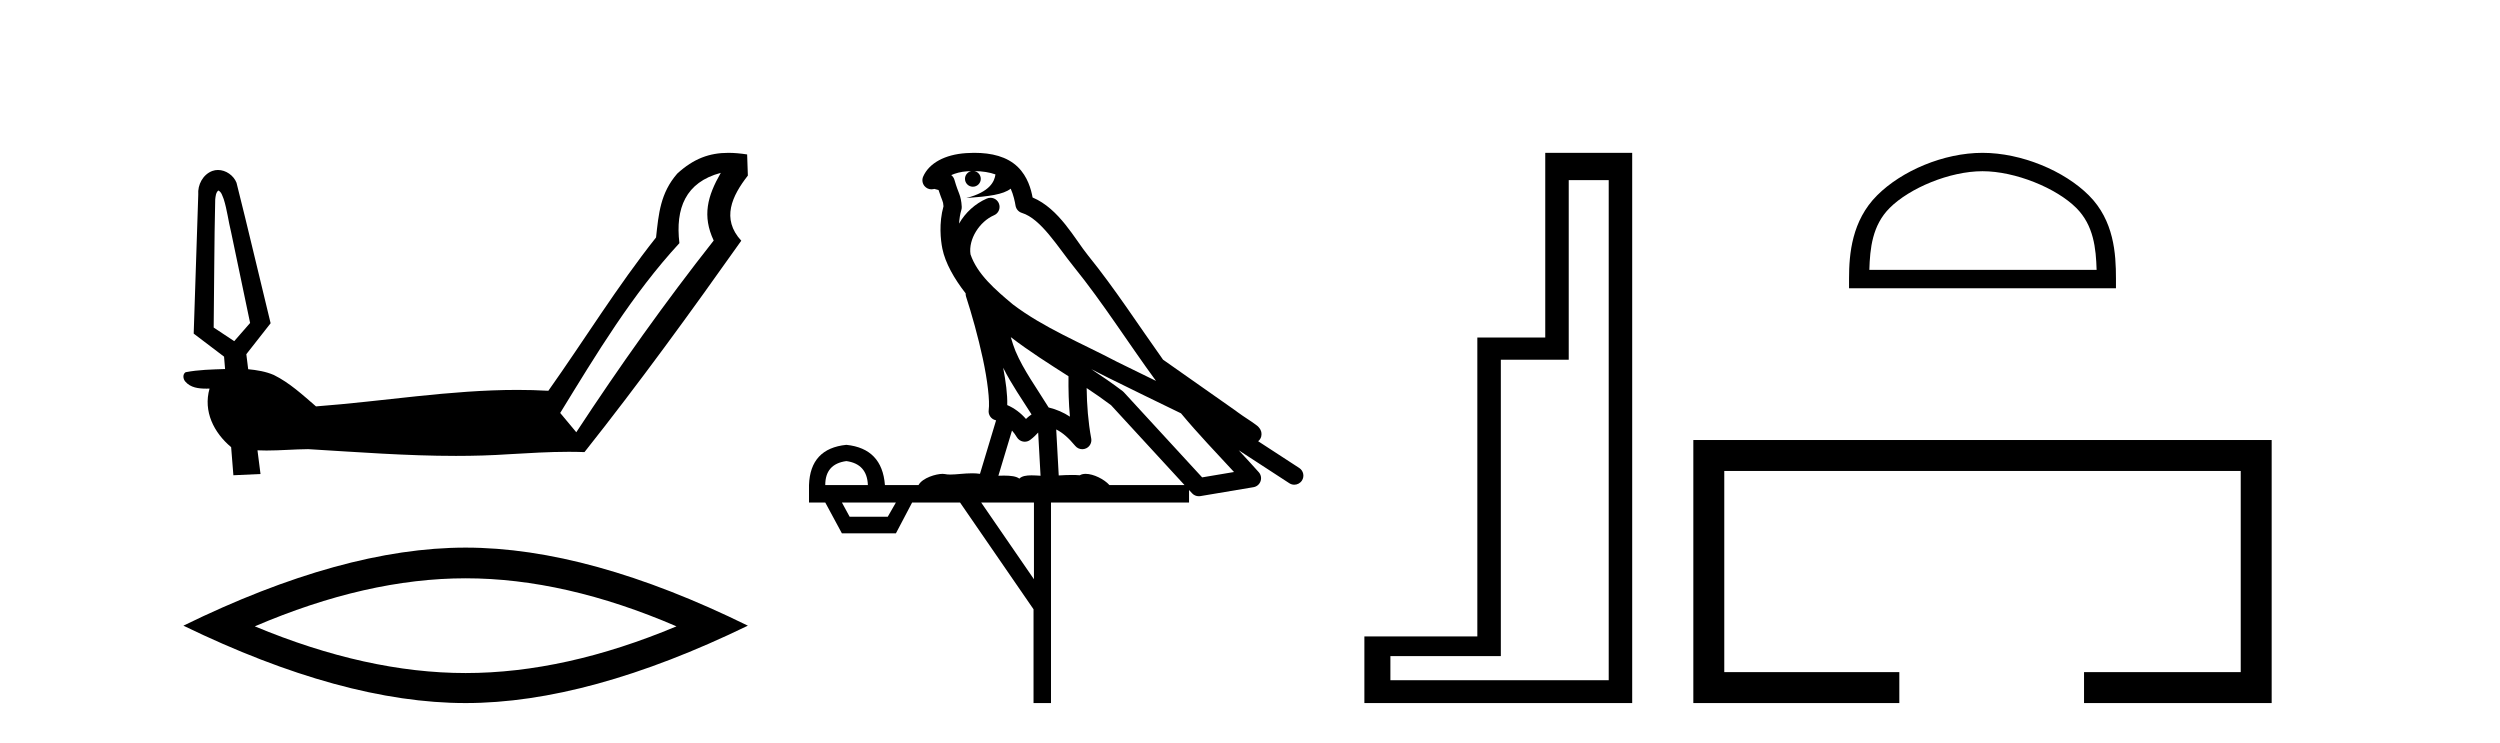
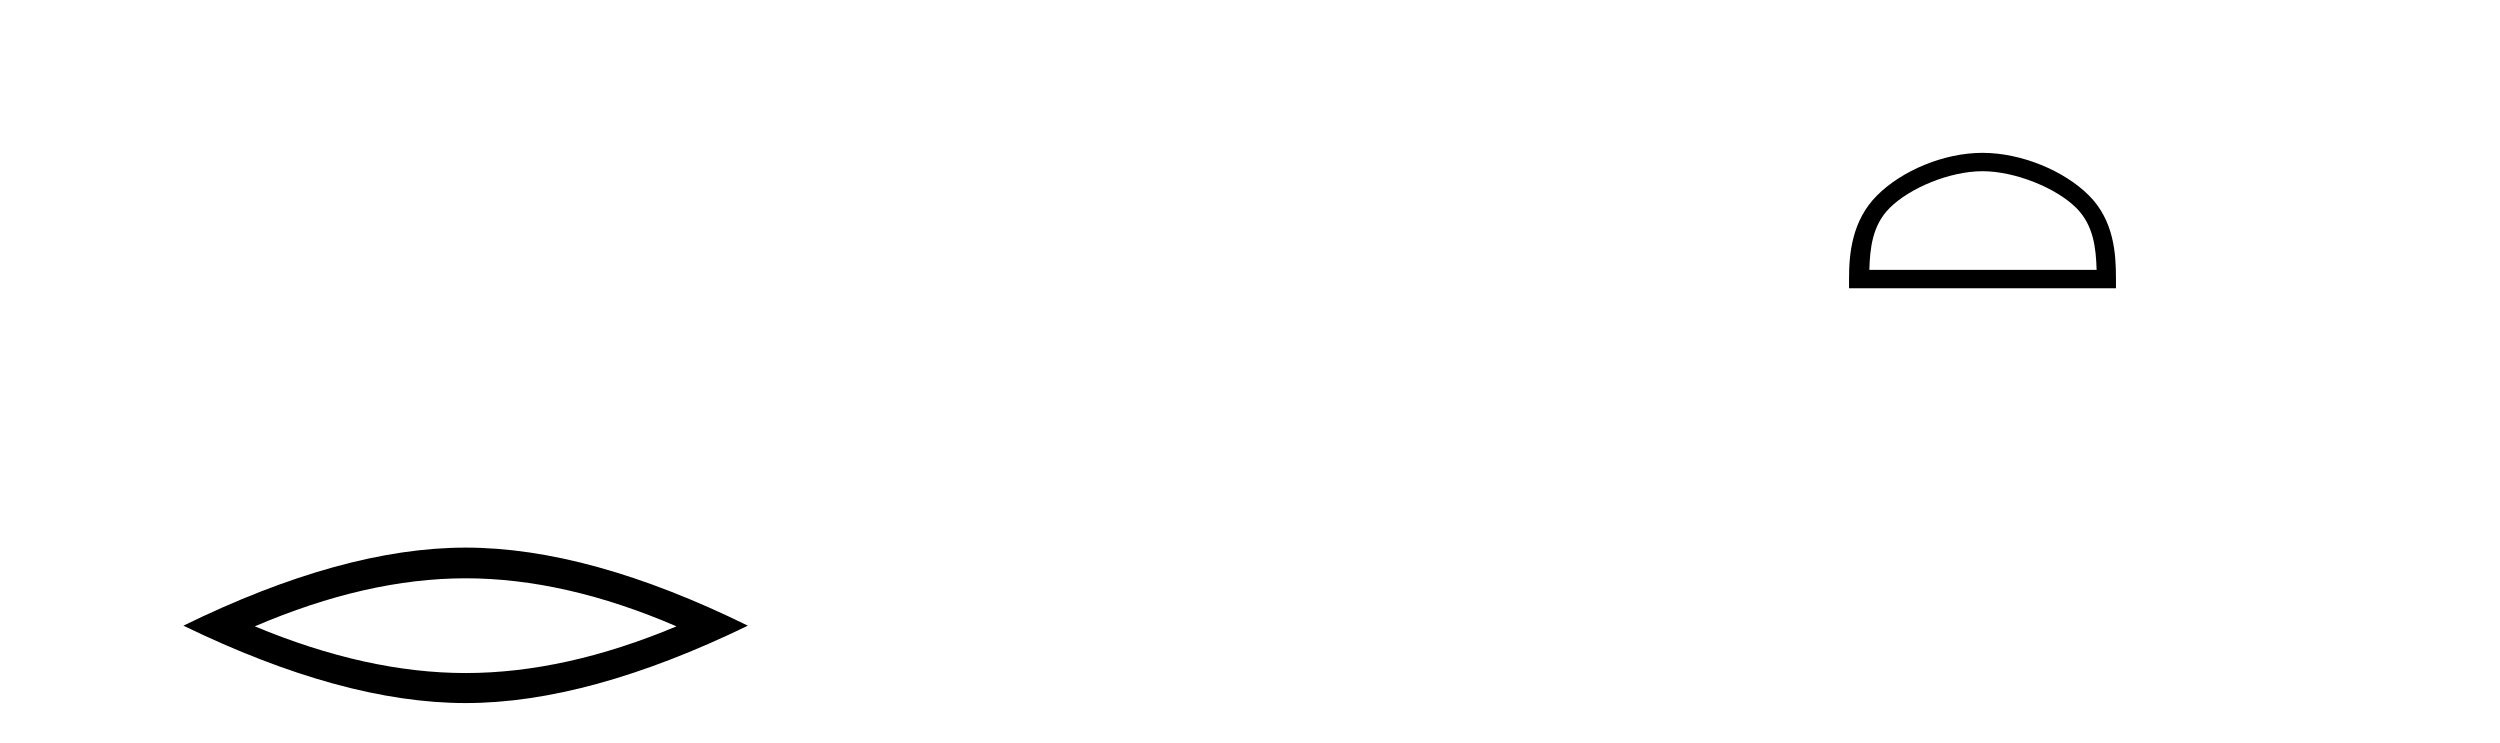
<svg xmlns="http://www.w3.org/2000/svg" width="138.0" height="41.0">
-   <path d="M 12.05 10.515 C 12.233 10.598 12.275 10.822 12.349 10.99 C 12.538 11.587 12.607 12.217 12.759 12.824 C 13.108 14.492 13.457 16.16 13.806 17.828 C 13.514 18.163 13.221 18.497 12.929 18.832 C 12.551 18.581 12.173 18.331 11.795 18.08 C 11.828 15.722 11.823 13.363 11.88 11.006 C 11.901 10.836 11.911 10.638 12.05 10.515 ZM 39.789 9.541 L 39.785 9.547 C 39.048 10.83 38.757 11.916 39.396 13.278 C 36.709 16.69 34.192 20.23 31.811 23.86 L 30.923 22.795 C 32.92 19.542 34.903 16.24 37.503 13.422 C 37.276 11.503 37.838 10.06 39.789 9.541 ZM 40.204 8.437 C 39.162 8.437 38.288 8.754 37.383 9.584 L 37.383 9.584 C 36.452 10.658 36.358 11.788 36.214 13.108 C 34.071 15.811 32.262 18.759 30.269 21.571 C 29.698 21.538 29.128 21.523 28.559 21.523 C 24.839 21.523 21.15 22.155 17.443 22.433 C 16.711 21.802 15.988 21.131 15.117 20.7 C 14.67 20.506 14.183 20.428 13.7 20.381 C 13.669 20.104 13.627 19.829 13.597 19.552 C 14.044 18.982 14.489 18.411 14.938 17.843 C 14.305 15.258 13.706 12.665 13.055 10.086 C 12.893 9.68 12.466 9.383 12.031 9.383 C 11.927 9.383 11.822 9.4 11.72 9.437 C 11.201 9.631 10.901 10.202 10.944 10.743 C 10.86 13.3 10.776 15.857 10.692 18.415 C 11.251 18.839 11.809 19.263 12.368 19.687 C 12.386 19.915 12.405 20.142 12.424 20.37 C 11.696 20.395 10.961 20.408 10.246 20.546 C 10.071 20.656 10.104 20.918 10.224 21.057 C 10.513 21.402 10.963 21.453 11.391 21.453 C 11.45 21.453 11.509 21.452 11.567 21.451 L 11.567 21.451 C 11.208 22.707 11.807 23.887 12.759 24.683 C 12.801 25.2 12.842 25.717 12.883 26.234 C 13.382 26.211 13.881 26.187 14.38 26.165 C 14.323 25.729 14.267 25.293 14.213 24.858 L 14.213 24.858 C 14.379 24.866 14.545 24.869 14.71 24.869 C 15.478 24.869 16.244 24.799 17.011 24.793 C 19.727 24.956 22.448 25.166 25.169 25.166 C 26.156 25.166 27.142 25.138 28.128 25.071 C 29.214 25.009 30.302 24.94 31.391 24.94 C 31.681 24.94 31.972 24.945 32.263 24.956 C 35.273 21.162 38.12 17.24 40.918 13.287 C 39.802 12.076 40.406 10.815 41.282 9.691 L 41.242 8.525 C 40.876 8.468 40.531 8.437 40.204 8.437 Z" style="fill:#000000;stroke:none" />
  <path d="M 25.703 31.922 Q 31.191 31.922 37.342 34.574 Q 31.191 37.152 25.703 37.152 Q 20.252 37.152 14.065 34.574 Q 20.252 31.922 25.703 31.922 ZM 25.703 30.228 Q 18.927 30.228 10.124 34.537 Q 18.927 38.809 25.703 38.809 Q 32.48 38.809 41.282 34.537 Q 32.517 30.228 25.703 30.228 Z" style="fill:#000000;stroke:none" />
-   <path d="M 53.781 9.444 C 54.235 9.448 54.633 9.513 54.949 9.628 C 54.896 10.005 54.664 10.588 53.341 10.932 C 54.572 10.843 55.376 10.742 55.791 10.414 C 55.941 10.752 56.023 11.134 56.058 11.353 C 56.089 11.541 56.224 11.696 56.407 11.752 C 57.461 12.075 58.387 13.629 59.276 14.728 C 60.878 16.707 62.264 18.912 63.811 21.026 C 63.097 20.676 62.384 20.326 61.667 19.976 C 59.674 18.928 57.627 18.102 55.919 16.81 C 54.926 15.983 53.942 15.129 53.572 14.04 C 53.445 13.201 54.073 12.229 54.868 11.883 C 55.085 11.792 55.21 11.563 55.168 11.332 C 55.127 11.1 54.931 10.928 54.696 10.918 C 54.688 10.918 54.681 10.918 54.674 10.918 C 54.602 10.918 54.532 10.933 54.466 10.963 C 53.831 11.24 53.286 11.735 52.941 12.342 C 52.958 12.085 52.994 11.822 53.067 11.585 C 53.084 11.529 53.092 11.47 53.088 11.411 C 53.072 11.099 53.019 10.882 52.95 10.698 C 52.881 10.514 52.807 10.35 52.684 9.924 C 52.654 9.821 52.592 9.73 52.508 9.665 C 52.744 9.561 53.04 9.477 53.397 9.454 C 53.469 9.449 53.538 9.449 53.608 9.447 L 53.608 9.447 C 53.413 9.49 53.267 9.664 53.267 9.872 C 53.267 10.112 53.463 10.307 53.703 10.307 C 53.944 10.307 54.139 10.112 54.139 9.872 C 54.139 9.658 53.984 9.481 53.781 9.444 ZM 55.795 18.609 C 56.817 19.396 57.909 20.083 58.981 20.769 C 58.973 21.509 58.991 22.253 59.06 22.999 C 58.711 22.771 58.328 22.6 57.884 22.492 C 57.224 21.42 56.5 20.432 56.057 19.384 C 55.966 19.167 55.88 18.896 55.795 18.609 ZM 55.375 20.299 C 55.836 21.223 56.424 22.054 56.942 22.877 C 56.842 22.944 56.753 23.014 56.681 23.082 C 56.662 23.099 56.652 23.111 56.635 23.128 C 56.35 22.8 56.003 22.534 55.6 22.361 C 55.616 21.773 55.52 21.065 55.375 20.299 ZM 60.236 20.376 L 60.236 20.376 C 60.565 20.539 60.893 20.703 61.214 20.872 C 61.218 20.874 61.223 20.876 61.227 20.878 C 62.544 21.52 63.859 22.18 65.191 22.816 C 66.13 23.947 67.143 24.996 68.118 26.055 C 67.531 26.154 66.945 26.252 66.358 26.351 C 64.916 24.783 63.475 23.216 62.033 21.648 C 62.013 21.626 61.991 21.606 61.967 21.588 C 61.405 21.162 60.822 20.763 60.236 20.376 ZM 55.862 23.766 C 55.96 23.877 56.051 24.001 56.135 24.141 C 56.208 24.261 56.328 24.345 56.465 24.373 C 56.498 24.38 56.532 24.383 56.565 24.383 C 56.67 24.383 56.773 24.35 56.859 24.288 C 57.07 24.135 57.198 23.989 57.307 23.876 L 57.438 26.261 C 57.269 26.25 57.098 26.239 56.938 26.239 C 56.657 26.239 56.409 26.275 56.267 26.42 C 56.098 26.29 55.794 26.253 55.416 26.253 C 55.319 26.253 55.217 26.256 55.111 26.26 L 55.862 23.766 ZM 46.719 25.452 C 47.481 25.556 47.877 25.997 47.907 26.774 L 45.554 26.774 C 45.554 25.997 45.942 25.556 46.719 25.452 ZM 59.983 21.42 L 59.983 21.42 C 60.445 21.727 60.897 22.039 61.329 22.365 C 62.681 23.835 64.032 25.304 65.384 26.774 L 61.239 26.774 C 60.951 26.454 60.364 26.157 59.929 26.157 C 59.806 26.157 59.695 26.181 59.606 26.235 C 59.468 26.223 59.323 26.218 59.174 26.218 C 58.939 26.218 58.692 26.23 58.442 26.245 L 58.303 23.705 L 58.303 23.705 C 58.682 23.898 58.99 24.18 59.358 24.618 C 59.456 24.734 59.598 24.796 59.742 24.796 C 59.814 24.796 59.888 24.78 59.956 24.748 C 60.162 24.651 60.277 24.427 60.235 24.203 C 60.065 23.286 59.996 22.359 59.983 21.42 ZM 49.454 27.738 L 49.005 28.522 L 46.899 28.522 L 46.473 27.738 ZM 57.074 27.738 L 57.074 31.974 L 54.16 27.738 ZM 53.793 8.437 C 53.777 8.437 53.761 8.437 53.744 8.437 C 53.609 8.438 53.472 8.443 53.334 8.452 L 53.333 8.452 C 52.162 8.528 51.283 9.003 50.958 9.749 C 50.883 9.923 50.911 10.125 51.033 10.271 C 51.13 10.387 51.271 10.451 51.418 10.451 C 51.457 10.451 51.495 10.447 51.533 10.438 C 51.563 10.431 51.569 10.427 51.575 10.427 C 51.581 10.427 51.587 10.432 51.625 10.441 C 51.662 10.449 51.724 10.467 51.808 10.489 C 51.899 10.772 51.97 10.942 52.01 11.049 C 52.055 11.17 52.069 11.213 52.081 11.386 C 51.82 12.318 51.922 13.254 52.019 13.729 C 52.18 14.516 52.667 15.378 53.304 16.194 C 53.302 16.255 53.307 16.316 53.327 16.375 C 53.635 17.319 53.995 18.6 54.252 19.795 C 54.509 20.99 54.646 22.136 54.576 22.638 C 54.541 22.892 54.703 23.132 54.952 23.194 C 54.963 23.197 54.973 23.201 54.984 23.203 L 54.095 26.155 C 53.95 26.133 53.804 26.126 53.658 26.126 C 53.225 26.126 52.798 26.195 52.455 26.195 C 52.342 26.195 52.238 26.187 52.146 26.167 C 52.115 26.16 52.076 26.157 52.031 26.157 C 51.673 26.157 50.923 26.375 50.703 26.774 L 48.848 26.774 C 48.744 25.429 48.034 24.69 46.719 24.555 C 45.389 24.69 44.702 25.429 44.657 26.774 L 44.657 27.738 L 45.554 27.738 L 46.473 29.441 L 49.454 29.441 L 50.35 27.738 L 52.994 27.738 L 57.051 33.632 L 57.051 38.809 L 58.015 38.809 L 58.015 27.738 L 65.635 27.738 L 65.635 27.048 C 65.691 27.109 65.747 27.17 65.803 27.23 C 65.899 27.335 66.033 27.392 66.173 27.392 C 66.2 27.392 66.228 27.39 66.255 27.386 C 67.234 27.221 68.213 27.057 69.191 26.893 C 69.372 26.863 69.522 26.737 69.582 26.564 C 69.643 26.392 69.605 26.2 69.483 26.064 C 69.118 25.655 68.747 25.253 68.376 24.854 L 68.376 24.854 L 71.171 26.674 C 71.255 26.729 71.35 26.756 71.444 26.756 C 71.608 26.756 71.769 26.675 71.866 26.527 C 72.017 26.295 71.951 25.984 71.719 25.833 L 69.45 24.356 C 69.498 24.317 69.544 24.268 69.578 24.202 C 69.66 24.047 69.638 23.886 69.611 23.803 C 69.584 23.72 69.555 23.679 69.531 23.647 C 69.438 23.519 69.389 23.498 69.323 23.446 C 69.256 23.395 69.182 23.343 69.102 23.288 C 68.94 23.178 68.754 23.056 68.594 22.949 C 68.434 22.842 68.284 22.73 68.279 22.726 C 68.263 22.711 68.246 22.698 68.229 22.686 C 66.891 21.745 65.553 20.805 64.216 19.865 C 64.211 19.862 64.207 19.86 64.202 19.857 C 62.843 17.95 61.557 15.95 60.057 14.096 C 59.326 13.194 58.474 11.524 56.999 10.901 C 56.917 10.459 56.734 9.754 56.183 9.217 C 55.587 8.638 54.726 8.437 53.793 8.437 Z" style="fill:#000000;stroke:none" />
-   <path d="M 88.801 9.943 L 88.801 37.548 L 76.75 37.548 L 76.75 36.217 L 82.846 36.217 L 82.846 19.857 L 86.594 19.857 L 86.594 9.943 ZM 85.298 8.437 L 85.298 18.631 L 81.549 18.631 L 81.549 35.131 L 75.314 35.131 L 75.314 38.809 L 90.097 38.809 L 90.097 8.437 Z" style="fill:#000000;stroke:none" />
  <path d="M 109.434 9.451 C 111.246 9.451 113.515 10.382 114.612 11.48 C 115.573 12.44 115.698 13.713 115.733 14.896 L 103.188 14.896 C 103.223 13.713 103.349 12.44 104.309 11.48 C 105.407 10.382 107.622 9.451 109.434 9.451 ZM 109.434 8.437 C 107.284 8.437 104.971 9.43 103.615 10.786 C 102.225 12.176 102.067 14.007 102.067 15.377 L 102.067 15.911 L 116.801 15.911 L 116.801 15.377 C 116.801 14.007 116.697 12.176 115.306 10.786 C 113.951 9.43 111.584 8.437 109.434 8.437 Z" style="fill:#000000;stroke:none" />
-   <path d="M 93.472 24.289 L 93.472 38.809 L 104.843 38.809 L 104.843 37.101 L 95.18 37.101 L 95.18 25.997 L 123.688 25.997 L 123.688 37.101 L 115.039 37.101 L 115.039 38.809 L 125.396 38.809 L 125.396 24.289 Z" style="fill:#000000;stroke:none" />
</svg>